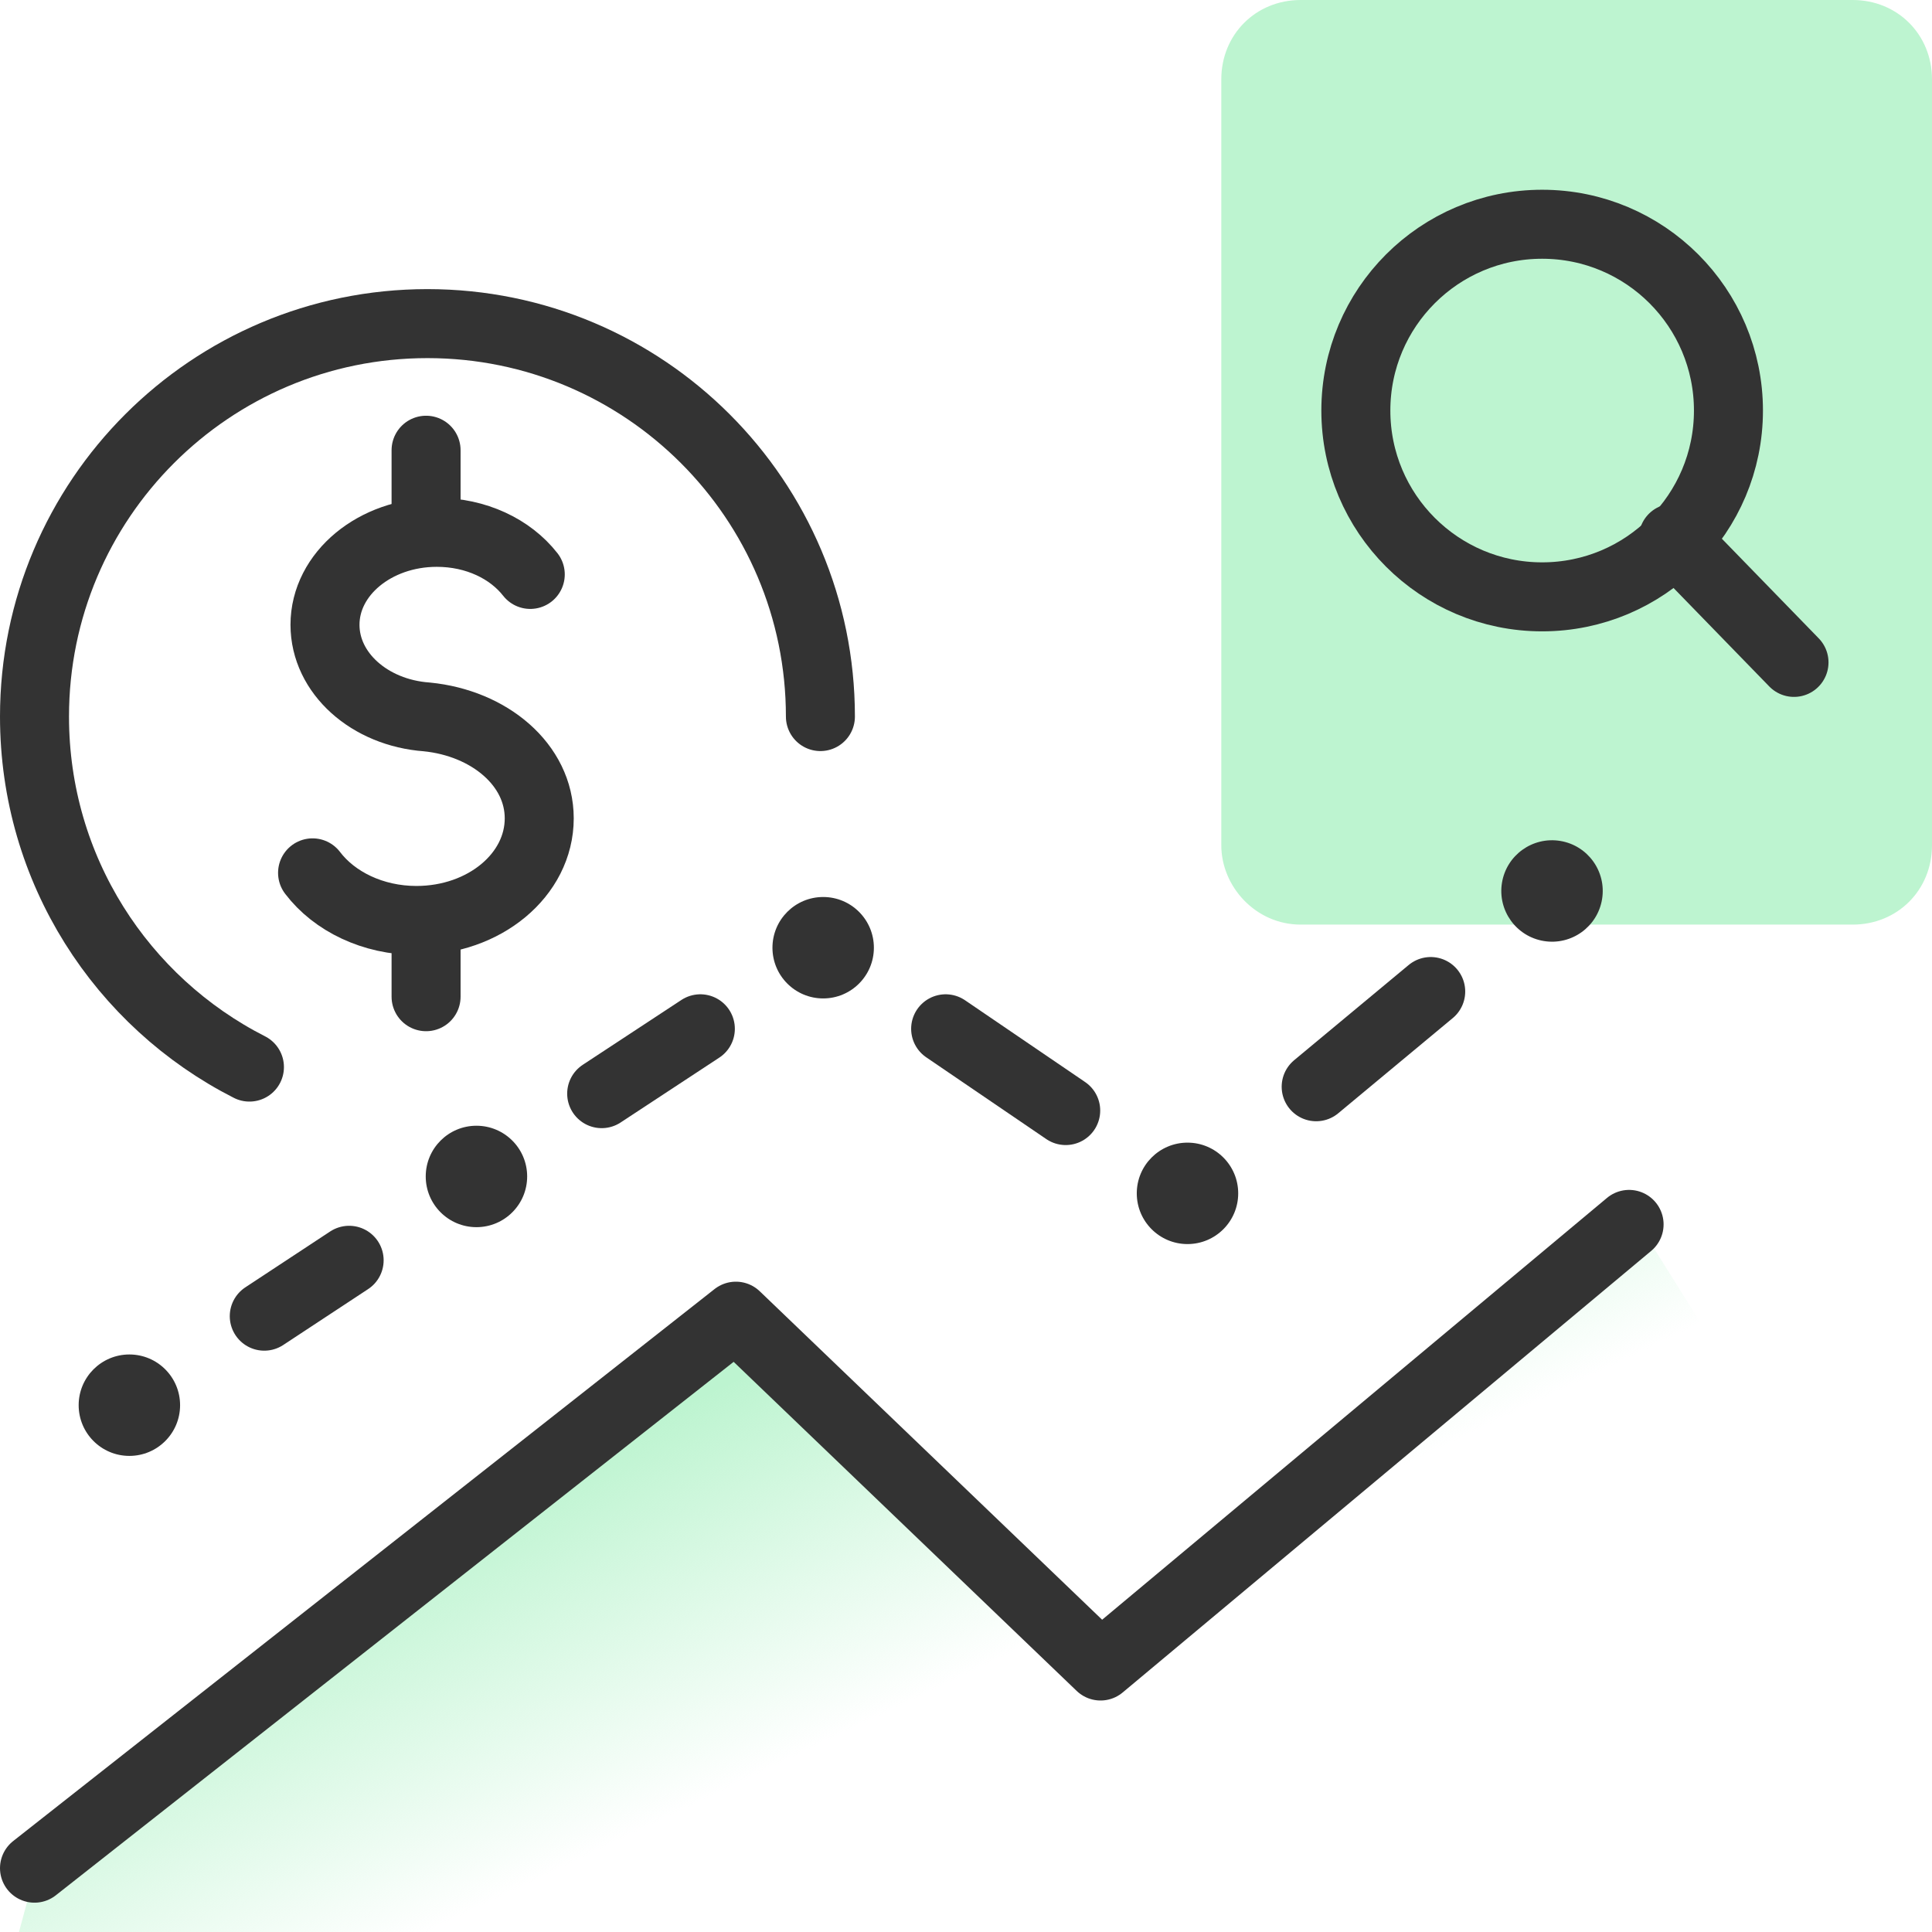
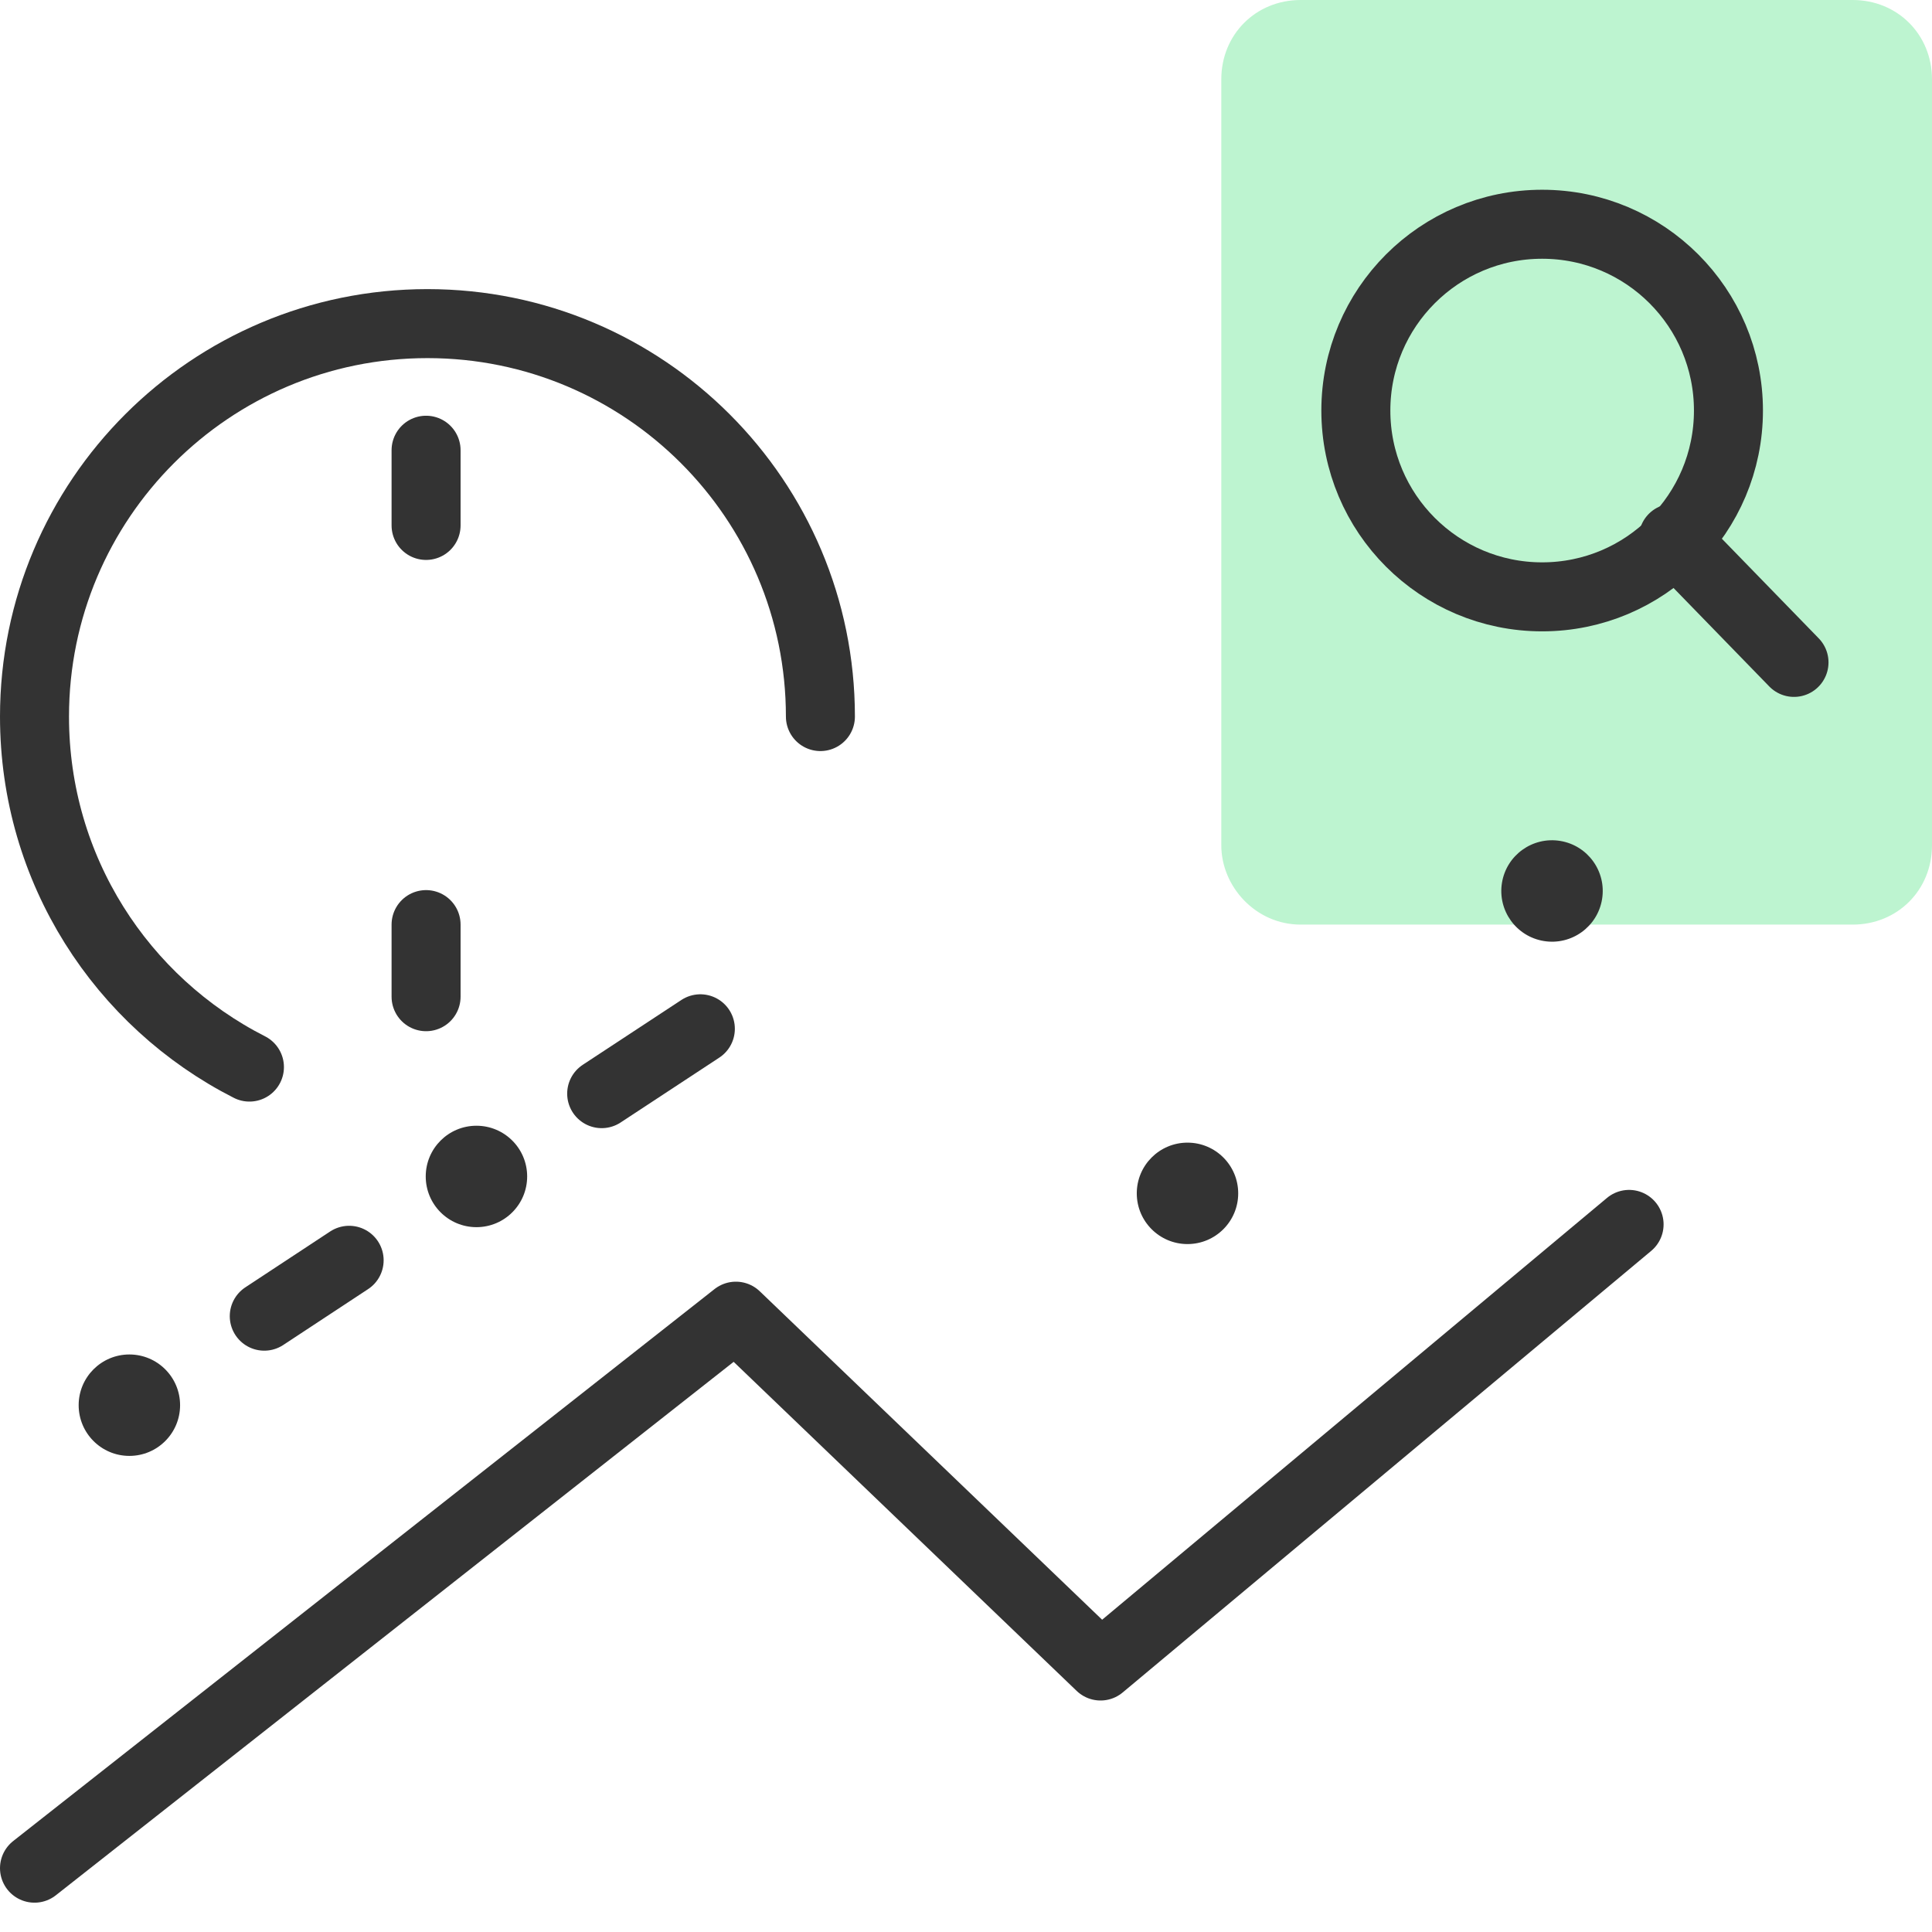
<svg xmlns="http://www.w3.org/2000/svg" id="Layer_1" data-name="Layer 1" viewBox="0 0 56 56">
  <defs>
    <style>
      .cls-1 {
        fill: none;
        stroke: #333;
        stroke-linecap: round;
        stroke-linejoin: round;
        stroke-width: 2px;
      }

      .cls-2 {
        fill: #333;
      }

      .cls-3 {
        fill: #bdf4d0;
      }

      .cls-4 {
        fill: url(#linear-gradient);
      }
    </style>
    <linearGradient id="linear-gradient" x1="22.13" y1="39.66" x2="27.74" y2="51.4" gradientUnits="userSpaceOnUse">
      <stop offset="0" stop-color="#bdf4d0" />
      <stop offset="0" stop-color="#bdf4d0" stop-opacity=".99" />
      <stop offset=".81" stop-color="#bdf4d0" stop-opacity="0" />
    </linearGradient>
  </defs>
  <path class="cls-3" d="M37.7,26.8h16c1.3,0,2.3-1,2.3-2.3V2.3c0-1.3-1-2.3-2.3-2.3h-16c-1.3,0-2.3,1-2.3,2.3v22.2c0,1.2,1,2.3,2.3,2.3Z" />
  <circle class="cls-1" cx="44.7" cy="11.9" r="5.4" />
  <line class="cls-1" x1="48.5" y1="15.6" x2="52" y2="19.2" />
  <g>
-     <polygon class="cls-4" points="1.07 54.07 21.33 38.15 31.9 48.29 47.38 35.29 56 49.04 56 56 .55 56 1.07 54.07" />
    <polyline class="cls-1" points="47.22 35.49 31.9 48.29 21.33 38.15 1 54.15" />
    <g>
      <circle class="cls-2" cx="44.99" cy="25.82" r="1.47" transform="translate(12.27 66.08) rotate(-80.75)" />
      <circle class="cls-2" cx="34.42" cy="34.59" r="1.47" />
-       <circle class="cls-2" cx="23.86" cy="27.47" r="1.47" />
      <circle class="cls-2" cx="13.81" cy="34.1" r="1.47" />
      <circle class="cls-2" cx="3.75" cy="40.73" r="1.47" />
-       <line class="cls-1" x1="38.15" y1="31.5" x2="41.47" y2="28.74" />
-       <line class="cls-1" x1="27.41" y1="29.82" x2="30.89" y2="32.19" />
      <line class="cls-1" x1="10.12" y1="36.53" x2="7.66" y2="38.15" />
      <line class="cls-1" x1="20.3" y1="29.82" x2="17.44" y2="31.7" />
    </g>
    <g>
-       <path class="cls-1" d="M9.06,25.3c.63.83,1.75,1.38,3.01,1.38,1.97,0,3.56-1.32,3.56-2.96,0-1.55-1.44-2.76-3.26-2.94h0c-1.66-.12-2.95-1.27-2.95-2.67,0-1.48,1.45-2.68,3.24-2.68,1.14,0,2.13.48,2.71,1.22" />
      <line class="cls-1" x1="12.35" y1="26.8" x2="12.35" y2="28.89" />
      <line class="cls-1" x1="12.35" y1="13.05" x2="12.35" y2="15.23" />
    </g>
    <path class="cls-1" d="M7.23,30.93c-3.7-1.88-6.23-5.72-6.23-10.16,0-6.29,5.1-11.39,11.39-11.39s11.39,5.1,11.39,11.39" />
  </g>
</svg>